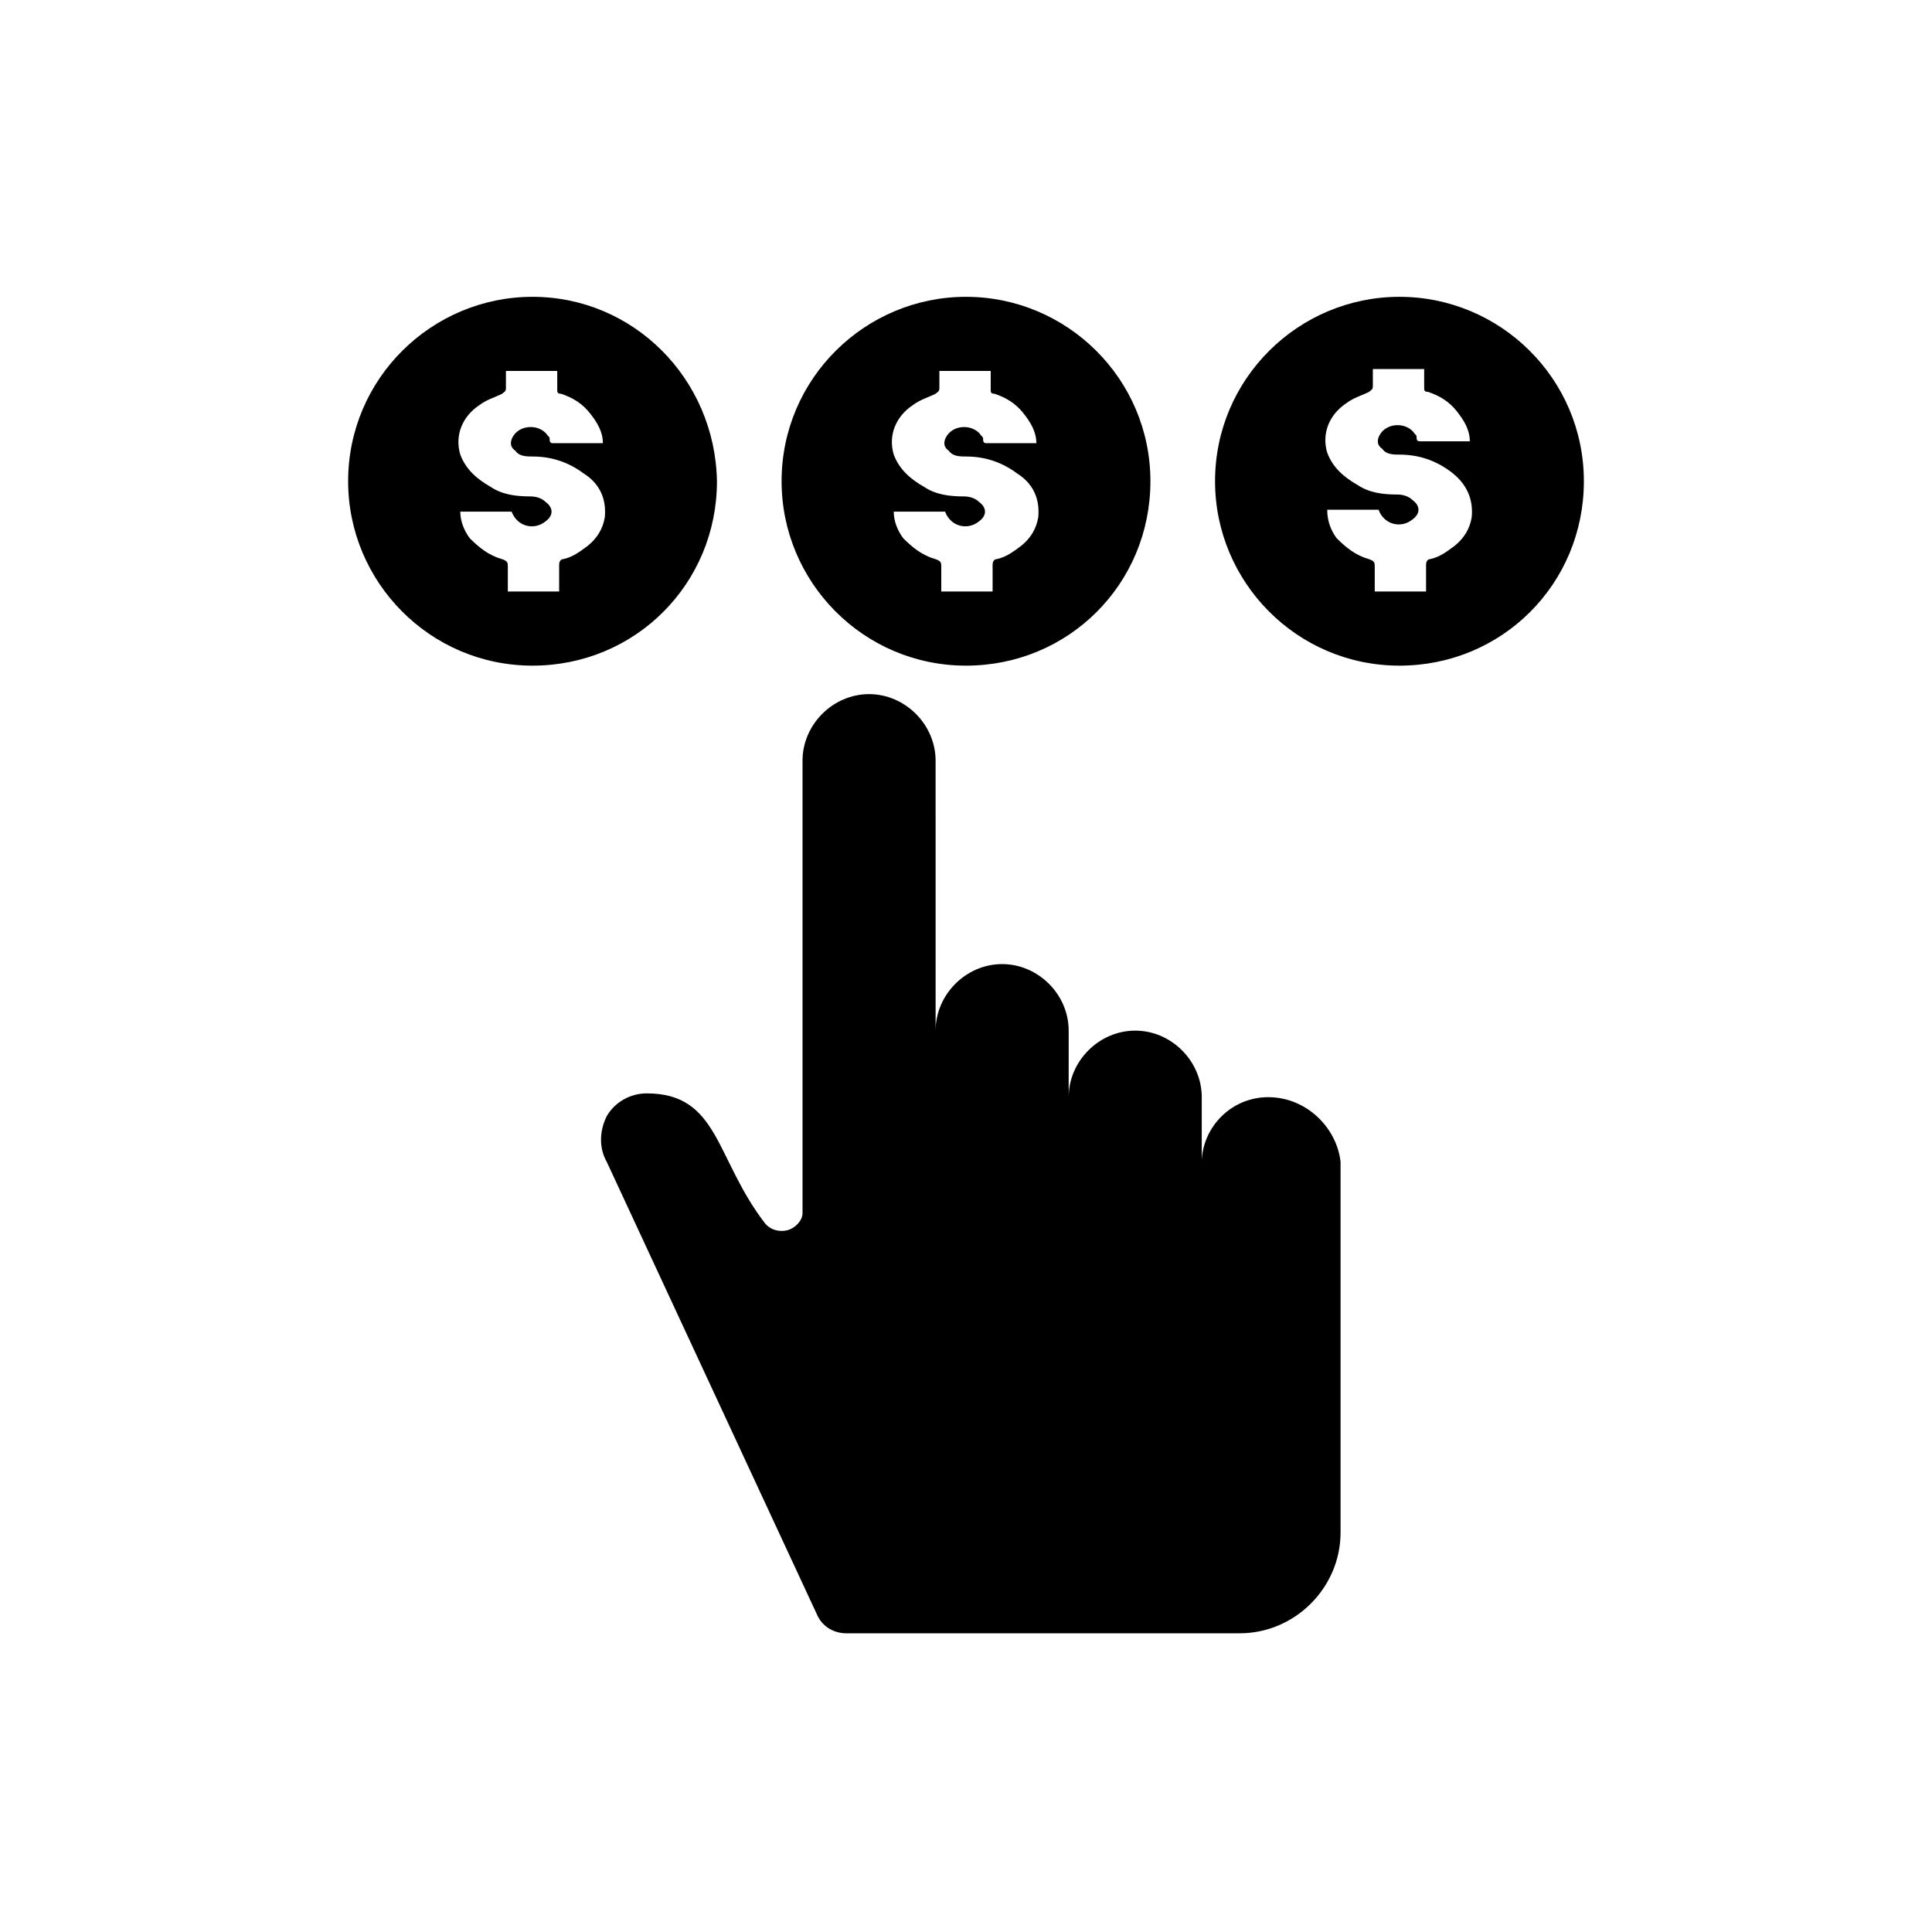
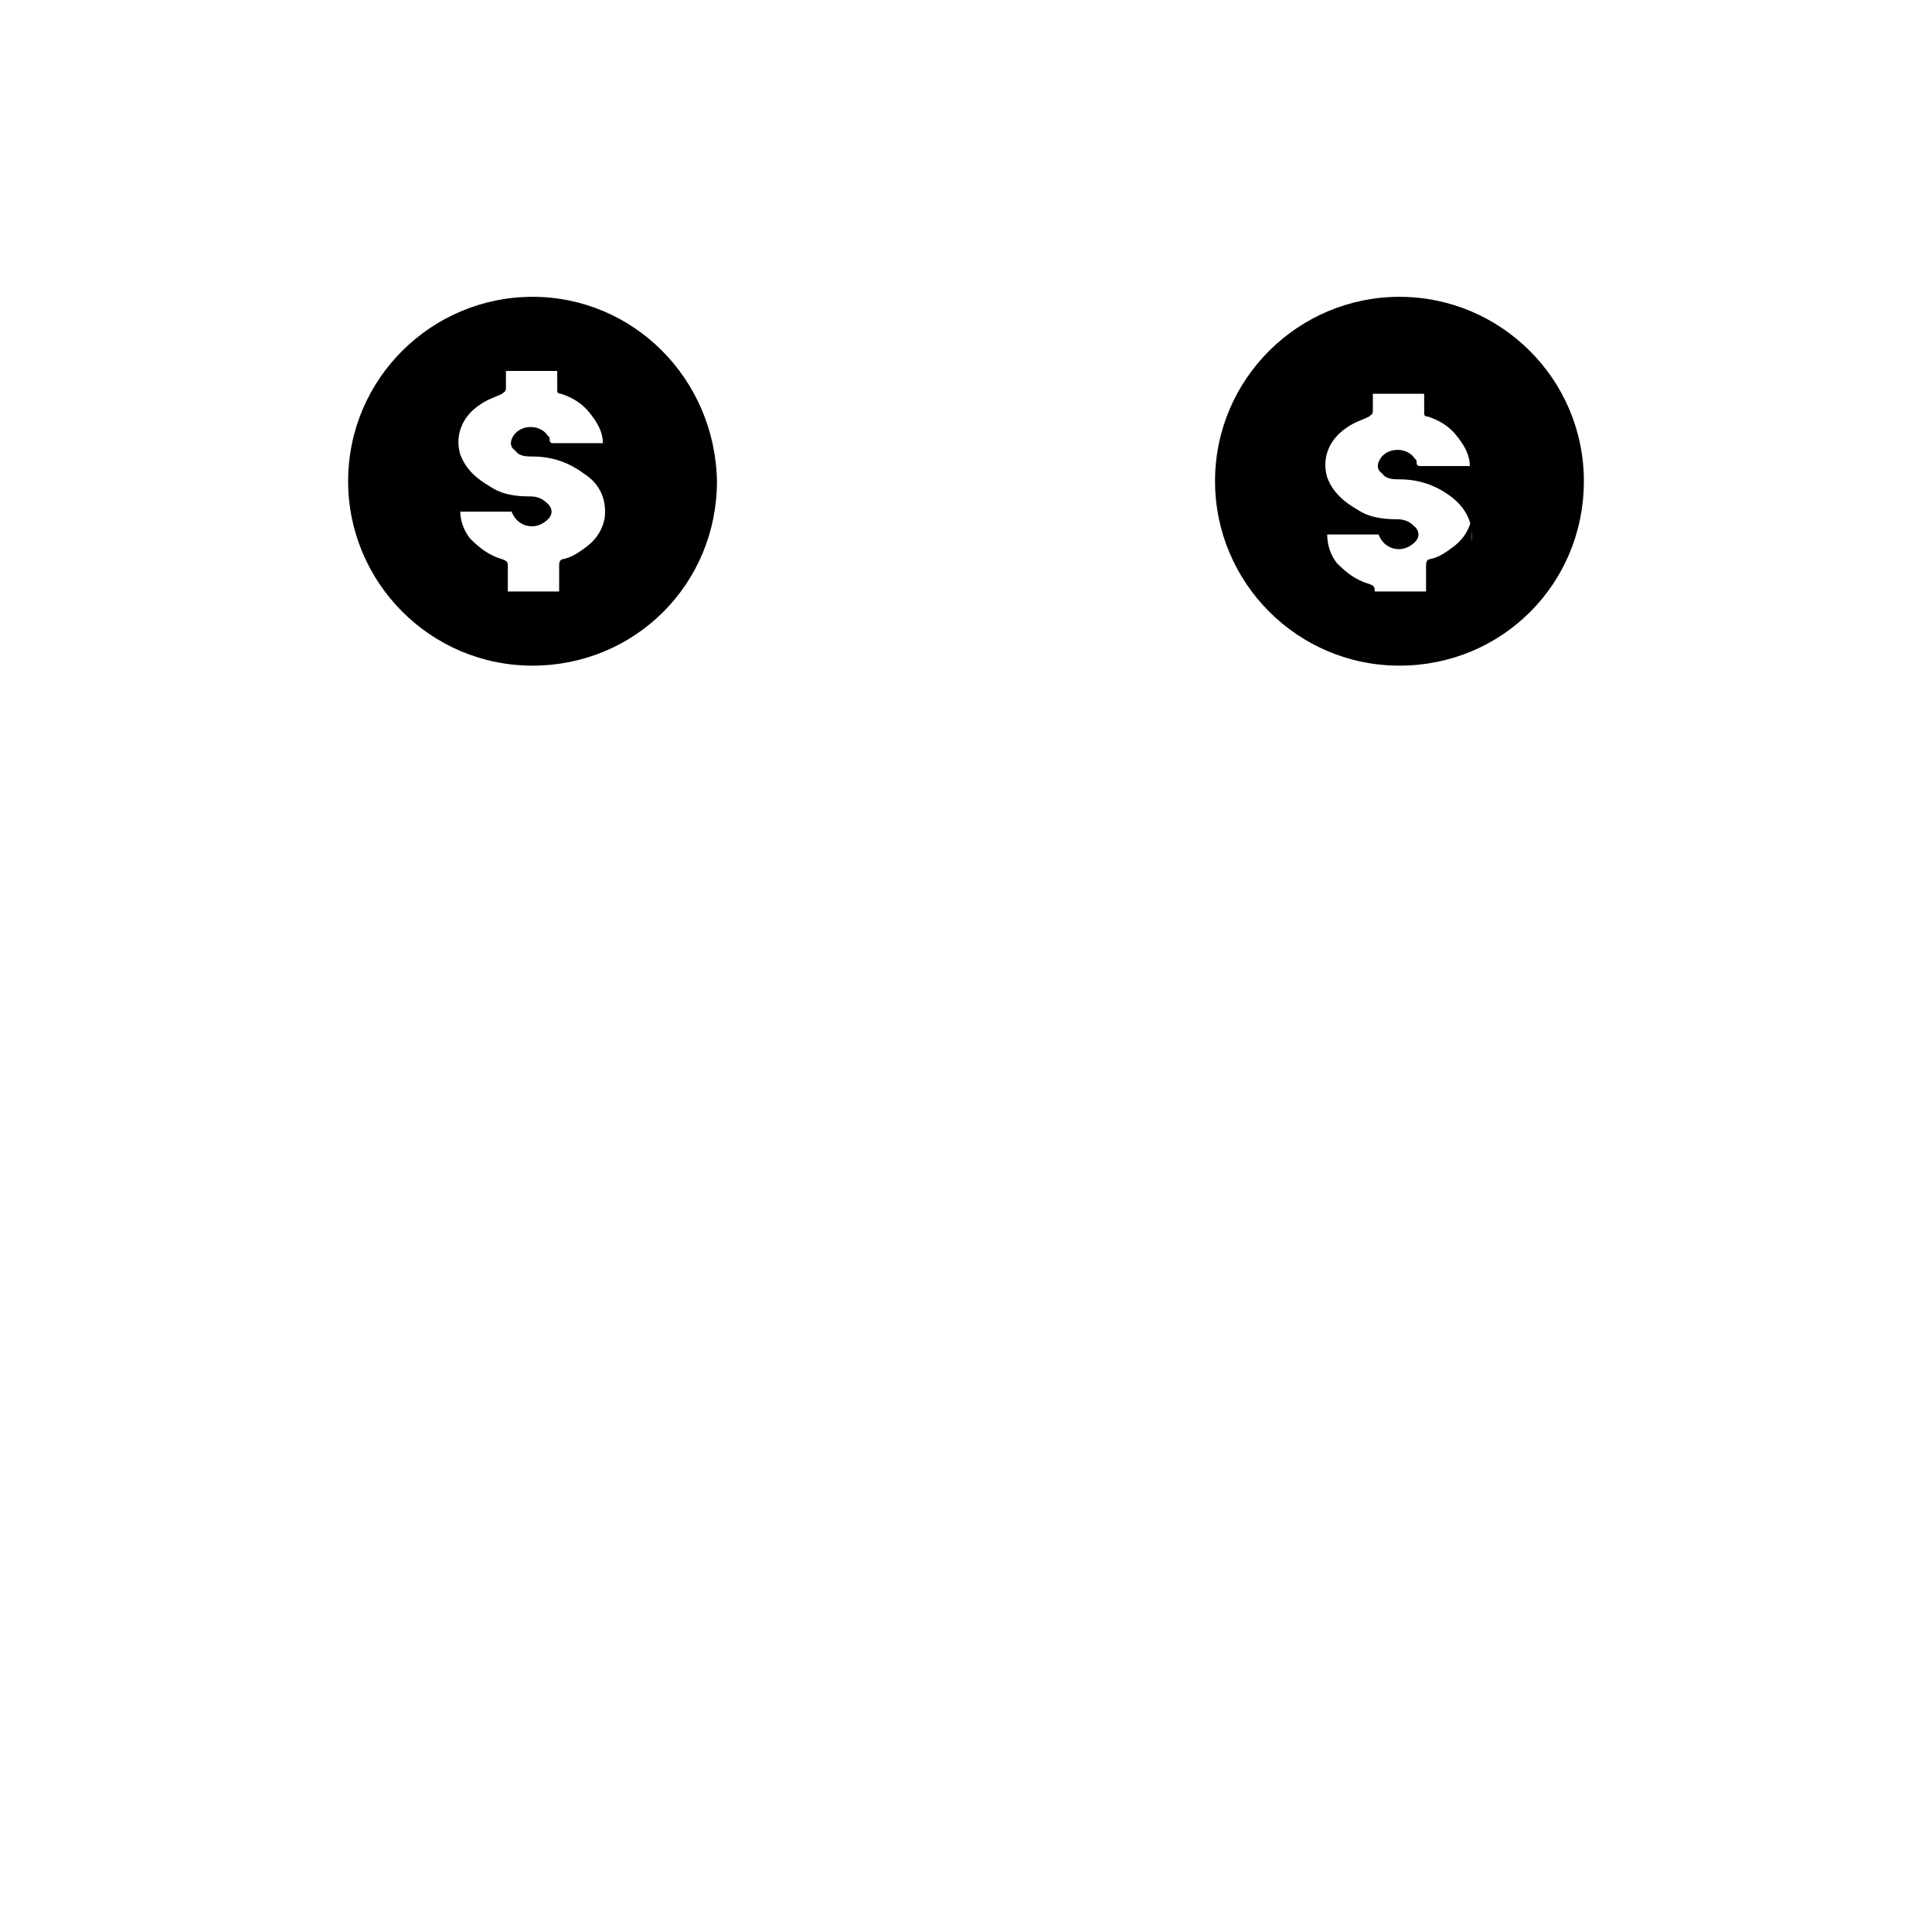
<svg xmlns="http://www.w3.org/2000/svg" fill="#000000" width="800px" height="800px" version="1.1" viewBox="144 144 512 512">
  <g>
-     <path d="m480.11 434.76c-9.574 0-17.129 7.559-17.633 16.625v-16.625c0-9.574-8.062-17.633-17.633-17.633-9.574 0-17.633 8.062-17.633 17.633v-17.633c0-9.574-8.062-17.633-17.633-17.633-9.574 0-17.633 8.062-17.633 17.633l-0.004-71.543c0-9.574-8.062-17.633-17.633-17.633-9.574 0-17.633 8.062-17.633 17.633v119.91c0 2.016-2.016 4.031-4.031 4.535s-4.535 0-6.047-2.016c-13.098-17.129-12.09-34.258-31.234-34.258-4.535 0-8.566 2.519-10.578 6.047-2.016 4.031-2.016 8.566 0 12.09l55.922 120.41c1.512 3.023 4.535 4.535 7.559 4.535h104.29c14.609 0 26.703-12.09 26.703-26.703v-98.242c-1.012-9.066-9.074-17.129-19.148-17.129z" />
    <path d="m285.13 222.66c-26.703 0-48.871 21.664-48.871 48.871 0 26.703 21.664 48.871 48.871 48.871 27.207 0 48.871-21.664 48.871-48.871-0.504-27.207-22.168-48.871-48.871-48.871zm19.145 58.441c-0.504 3.023-2.016 5.543-4.535 7.559-2.016 1.512-4.031 3.023-6.551 3.527-0.504 0-1.008 0.504-1.008 1.512v7.055h-13.602v-6.551c0-1.008 0-1.512-1.512-2.016-3.527-1.008-6.047-3.023-8.566-5.543-1.512-2.016-2.519-4.535-2.519-7.055h13.602c1.512 4.031 6.047 5.039 9.07 2.519 2.016-1.512 2.016-3.527 0-5.039-1.008-1.008-2.519-1.512-4.031-1.512-4.031 0-7.559-0.504-10.578-2.519-3.527-2.016-6.551-4.535-8.062-8.566-1.512-5.039 0.504-10.078 5.039-13.098 2.016-1.512 4.031-2.016 6.047-3.023 0.504-0.504 1.008-0.504 1.008-1.512v-4.535h13.602v5.039c0 0.504 0 1.008 1.008 1.008 3.023 1.008 5.543 2.519 7.559 5.039 2.016 2.519 3.527 5.039 3.527 8.062h-1.008-12.09c-0.504 0-1.008 0-1.008-1.008 0-0.504 0-0.504-0.504-1.008-2.016-3.023-7.055-3.023-9.07 0-1.008 1.512-1.008 3.023 0.504 4.031 1.008 1.512 3.023 1.512 4.535 1.512 5.039 0 9.574 1.512 13.602 4.535 4.031 2.519 6.047 6.551 5.543 11.586z" />
-     <path d="m400 222.66c-26.703 0-48.871 21.664-48.871 48.871 0 26.703 21.664 48.871 48.871 48.871s48.871-21.664 48.871-48.871c-0.004-27.207-22.172-48.871-48.871-48.871zm19.145 58.441c-0.504 3.023-2.016 5.543-4.535 7.559-2.016 1.512-4.031 3.023-6.551 3.527-0.504 0-1.008 0.504-1.008 1.512v7.055h-13.602v-6.551c0-1.008 0-1.512-1.512-2.016-3.527-1.008-6.047-3.023-8.566-5.543-1.512-2.016-2.519-4.535-2.519-7.055h13.602c1.512 4.031 6.047 5.039 9.07 2.519 2.016-1.512 2.016-3.527 0-5.039-1.008-1.008-2.519-1.512-4.031-1.512-4.031 0-7.559-0.504-10.578-2.519-3.527-2.016-6.551-4.535-8.062-8.566-1.512-5.039 0.504-10.078 5.039-13.098 2.016-1.512 4.031-2.016 6.047-3.023 0.504-0.504 1.008-0.504 1.008-1.512v-4.535h13.602v5.039c0 0.504 0 1.008 1.008 1.008 3.023 1.008 5.543 2.519 7.559 5.039s3.527 5.039 3.527 8.062h-1.008-12.09c-0.504 0-1.008 0-1.008-1.008 0-0.504 0-0.504-0.504-1.008-2.016-3.023-7.055-3.023-9.07 0-1.008 1.512-1.008 3.023 0.504 4.031 1.008 1.512 3.023 1.512 4.535 1.512 5.039 0 9.574 1.512 13.602 4.535 4.031 2.519 6.047 6.551 5.543 11.586z" />
-     <path d="m514.87 222.66c-26.703 0-48.871 21.664-48.871 48.871 0 26.703 21.664 48.871 48.871 48.871 27.207 0 48.871-21.664 48.871-48.871 0-27.207-22.168-48.871-48.871-48.871zm19.145 58.441c-0.504 3.023-2.016 5.543-4.535 7.559-2.016 1.512-4.031 3.023-6.551 3.527-0.504 0-1.008 0.504-1.008 1.512v7.055h-13.602v-6.551c0-1.008 0-1.512-1.512-2.016-3.527-1.008-6.047-3.023-8.566-5.543-1.508-2.016-2.516-4.535-2.516-7.555h13.602c1.512 4.031 6.047 5.039 9.07 2.519 2.016-1.512 2.016-3.527 0-5.039-1.008-1.008-2.519-1.512-4.031-1.512-4.031 0-7.559-0.504-10.578-2.519-3.527-2.016-6.551-4.535-8.062-8.566-1.512-5.039 0.504-10.078 5.039-13.098 2.016-1.512 4.031-2.016 6.047-3.023 0.504-0.504 1.008-0.504 1.008-1.512v-4.535h13.602v5.039c0 0.504 0 1.008 1.008 1.008 3.023 1.008 5.543 2.519 7.559 5.039s3.527 5.039 3.527 8.062h-1.008-12.09c-0.504 0-1.008 0-1.008-1.008 0-0.504 0-0.504-0.504-1.008-2.016-3.023-7.055-3.023-9.07 0-1.008 1.512-1.008 3.023 0.504 4.031 1.008 1.512 3.023 1.512 4.535 1.512 5.039 0 9.574 1.512 13.602 4.535 4.027 3.019 6.043 7.051 5.539 12.086z" />
+     <path d="m514.87 222.66c-26.703 0-48.871 21.664-48.871 48.871 0 26.703 21.664 48.871 48.871 48.871 27.207 0 48.871-21.664 48.871-48.871 0-27.207-22.168-48.871-48.871-48.871zm19.145 58.441c-0.504 3.023-2.016 5.543-4.535 7.559-2.016 1.512-4.031 3.023-6.551 3.527-0.504 0-1.008 0.504-1.008 1.512v7.055h-13.602c0-1.008 0-1.512-1.512-2.016-3.527-1.008-6.047-3.023-8.566-5.543-1.508-2.016-2.516-4.535-2.516-7.555h13.602c1.512 4.031 6.047 5.039 9.07 2.519 2.016-1.512 2.016-3.527 0-5.039-1.008-1.008-2.519-1.512-4.031-1.512-4.031 0-7.559-0.504-10.578-2.519-3.527-2.016-6.551-4.535-8.062-8.566-1.512-5.039 0.504-10.078 5.039-13.098 2.016-1.512 4.031-2.016 6.047-3.023 0.504-0.504 1.008-0.504 1.008-1.512v-4.535h13.602v5.039c0 0.504 0 1.008 1.008 1.008 3.023 1.008 5.543 2.519 7.559 5.039s3.527 5.039 3.527 8.062h-1.008-12.09c-0.504 0-1.008 0-1.008-1.008 0-0.504 0-0.504-0.504-1.008-2.016-3.023-7.055-3.023-9.07 0-1.008 1.512-1.008 3.023 0.504 4.031 1.008 1.512 3.023 1.512 4.535 1.512 5.039 0 9.574 1.512 13.602 4.535 4.027 3.019 6.043 7.051 5.539 12.086z" />
  </g>
</svg>